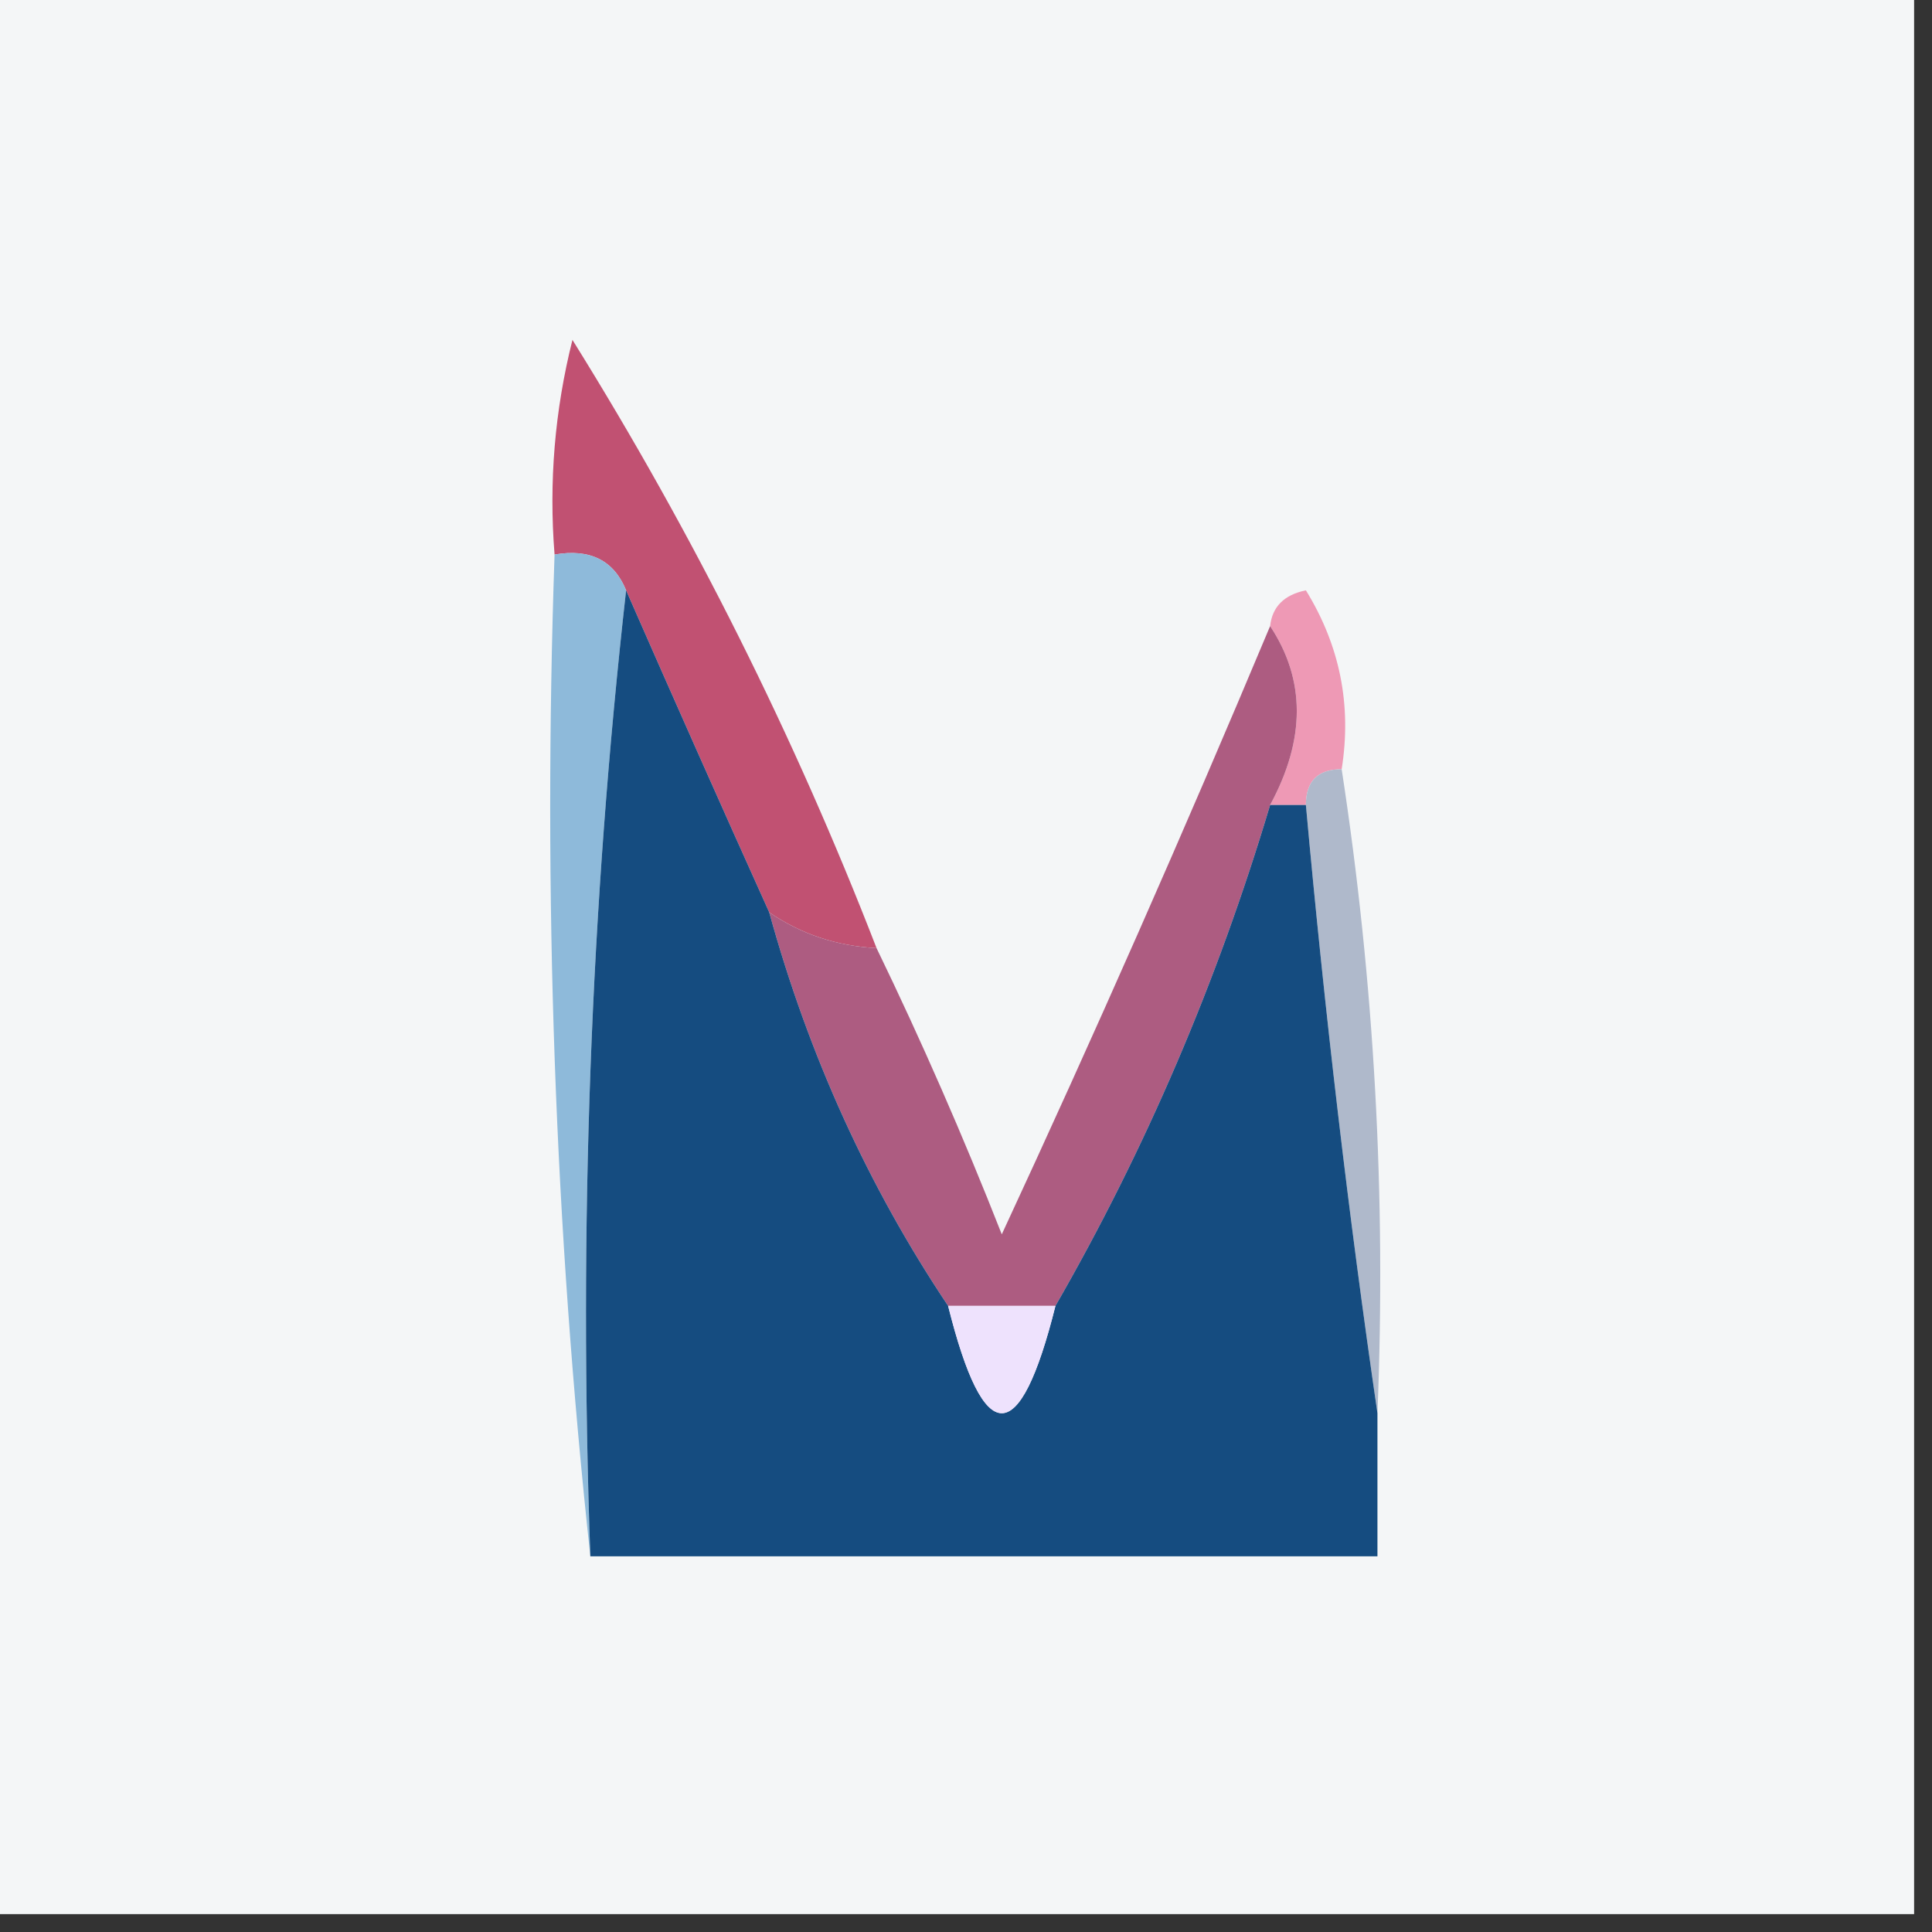
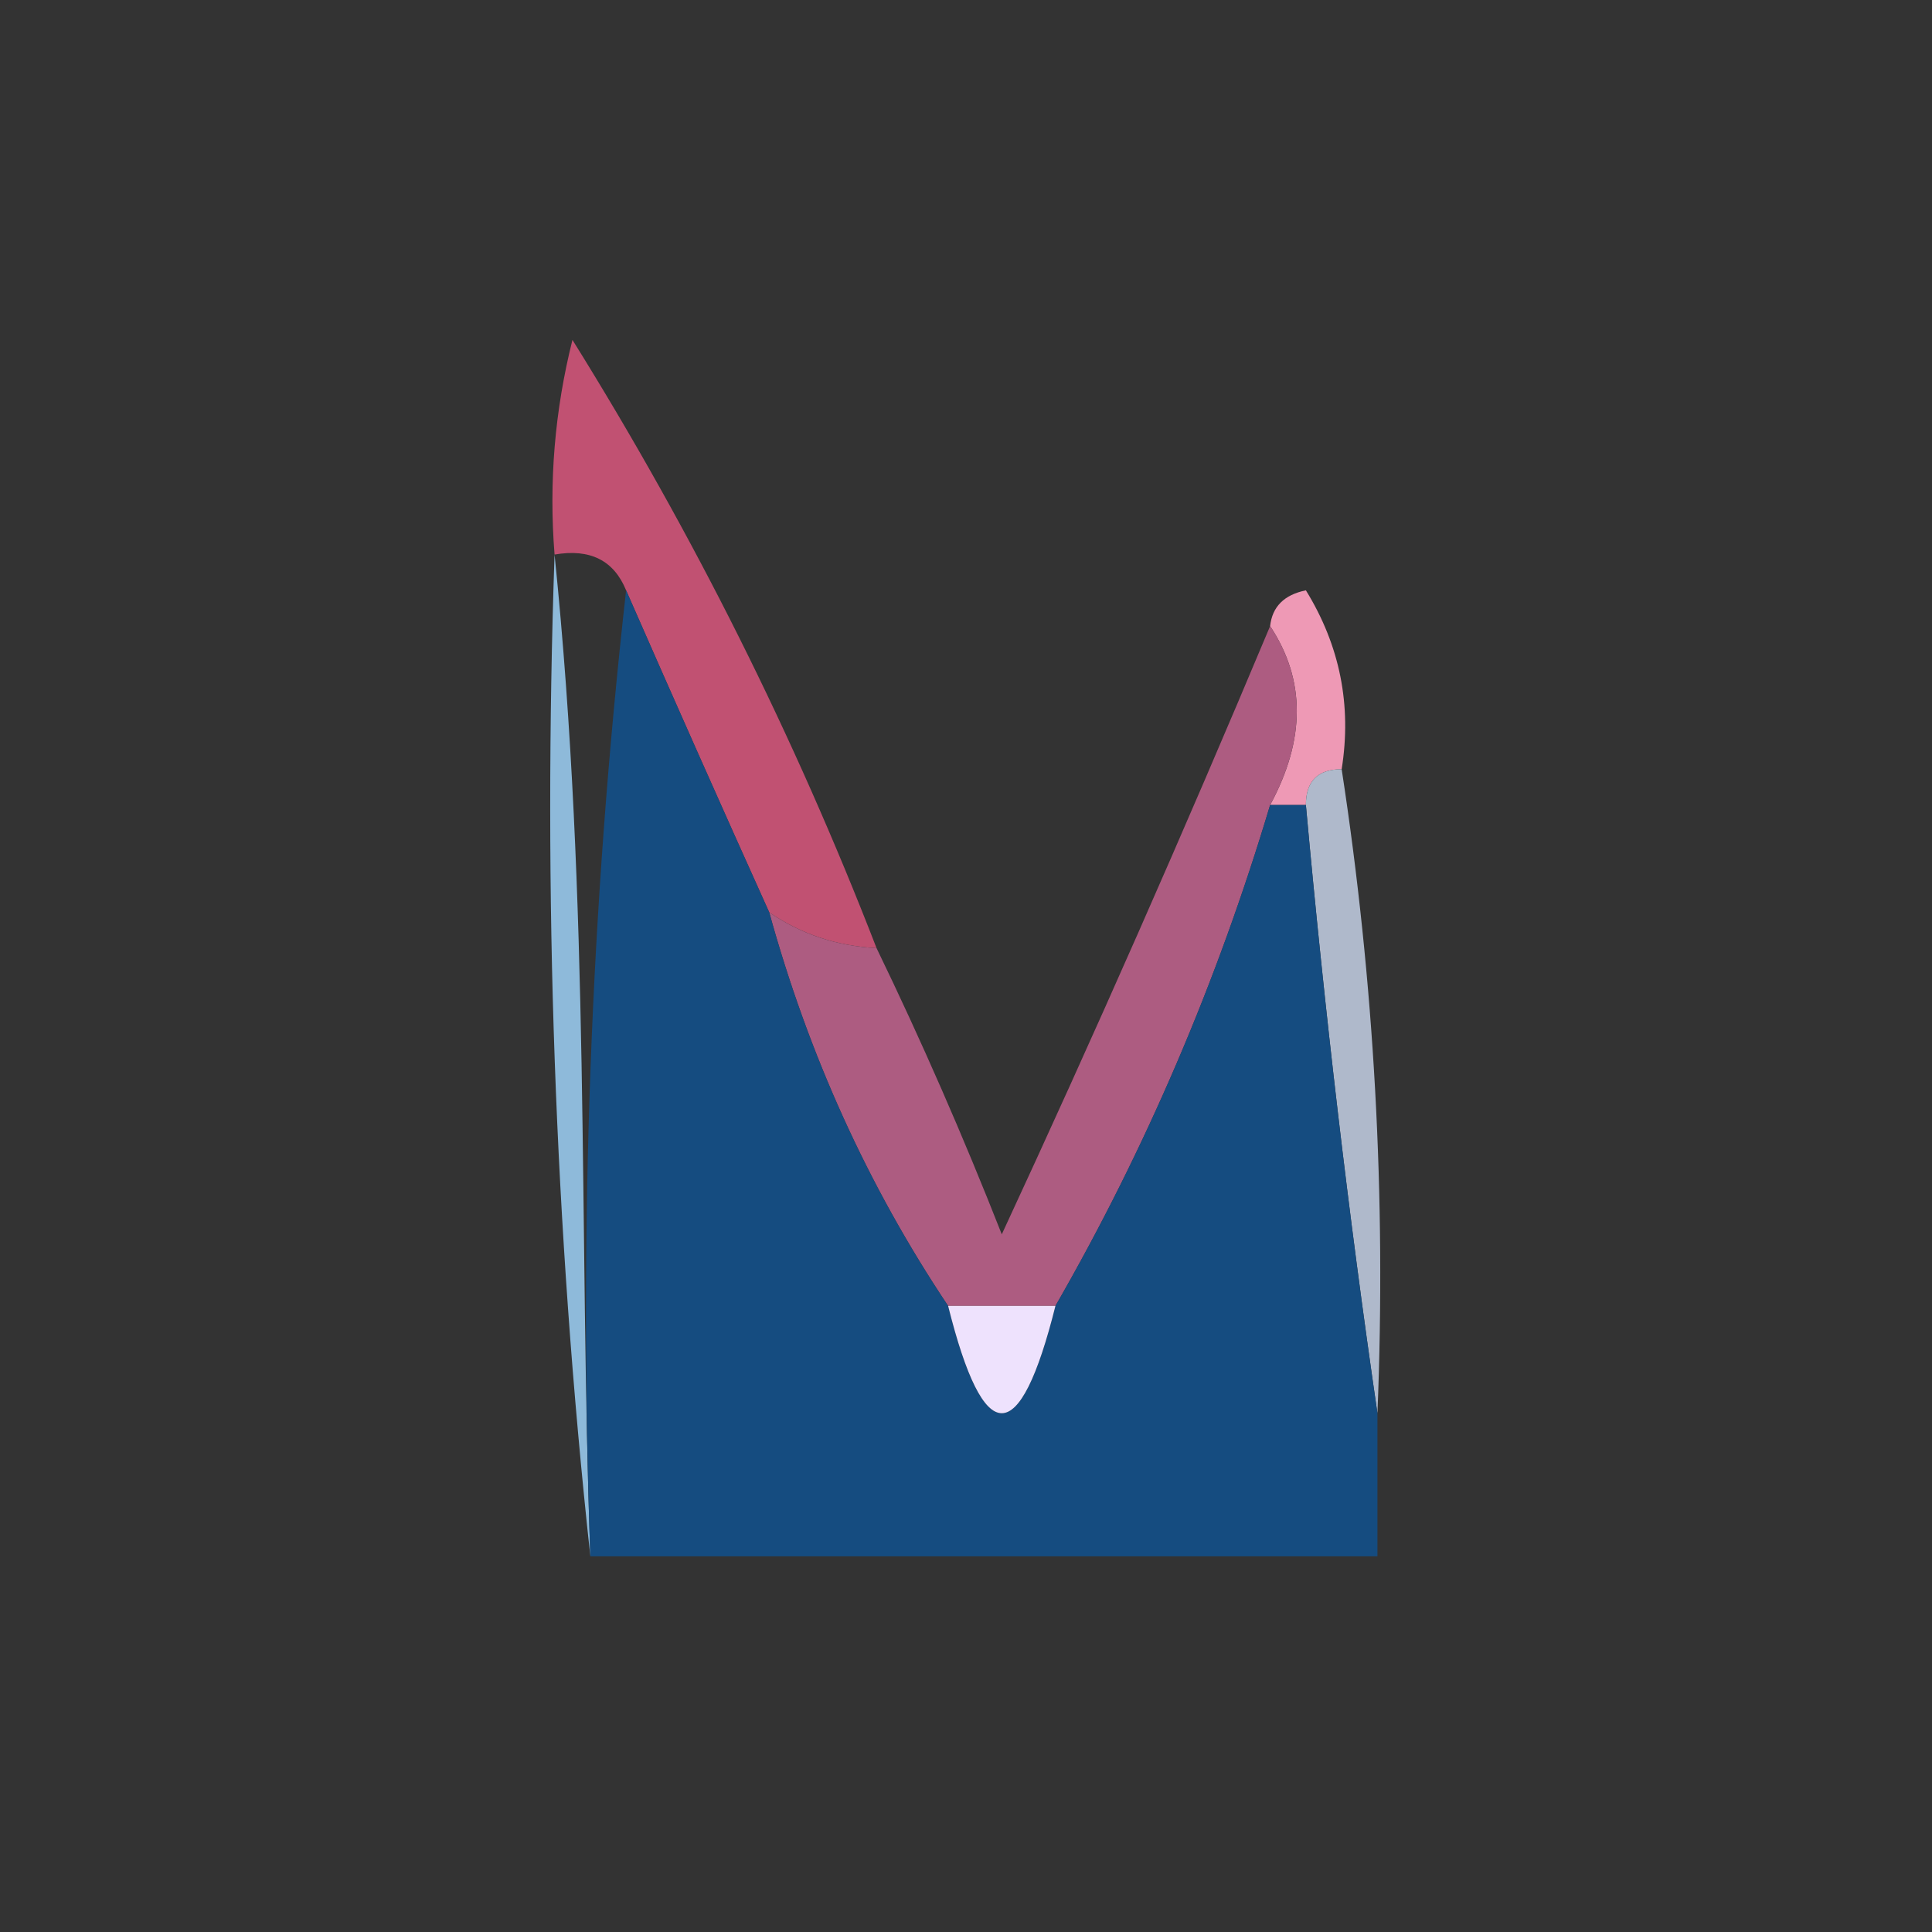
<svg xmlns="http://www.w3.org/2000/svg" version="1.1" width="54px" height="54px" style="shape-rendering:geometricPrecision; text-rendering:geometricPrecision; image-rendering:optimizeQuality; fill-rule:evenodd; clip-rule:evenodd">
  <rect width="100%" height="100%" fill="#333333" stroke="none" />
  <g>
-     <path style="opacity:0.995" fill="#f5f7f8" d="M -0.5,-0.5 C 17.5,-0.5 35.5,-0.5 53.5,-0.5C 53.5,17.5 53.5,35.5 53.5,53.5C 35.5,53.5 17.5,53.5 -0.5,53.5C -0.5,35.5 -0.5,17.5 -0.5,-0.5 Z" />
-   </g>
+     </g>
  <g>
    <path style="opacity:1" fill="#ee99b5" d="M 35.5,17.5 C 35.56,16.957 35.893,16.624 36.5,16.5C 37.452,18.045 37.785,19.712 37.5,21.5C 36.833,21.5 36.5,21.833 36.5,22.5C 36.167,22.5 35.833,22.5 35.5,22.5C 36.494,20.666 36.494,18.999 35.5,17.5 Z" />
  </g>
  <g>
    <path style="opacity:1" fill="#c15172" d="M 24.5,26.5 C 23.391,26.443 22.391,26.11 21.5,25.5C 20.166,22.541 18.833,19.541 17.5,16.5C 17.158,15.662 16.492,15.328 15.5,15.5C 15.338,13.473 15.505,11.473 16,9.5C 19.374,14.914 22.207,20.581 24.5,26.5 Z" />
  </g>
  <g>
    <path style="opacity:1" fill="#afb9cb" d="M 37.5,21.5 C 38.413,27.441 38.746,33.441 38.5,39.5C 37.695,33.984 37.028,28.317 36.5,22.5C 36.5,21.833 36.833,21.5 37.5,21.5 Z" />
  </g>
  <g>
-     <path style="opacity:1" fill="#8ebada" d="M 15.5,15.5 C 16.492,15.328 17.158,15.662 17.5,16.5C 16.507,25.318 16.173,34.318 16.5,43.5C 15.506,34.348 15.173,25.015 15.5,15.5 Z" />
+     <path style="opacity:1" fill="#8ebada" d="M 15.5,15.5 C 16.507,25.318 16.173,34.318 16.5,43.5C 15.506,34.348 15.173,25.015 15.5,15.5 Z" />
  </g>
  <g>
    <path style="opacity:1" fill="#ad5c81" d="M 35.5,17.5 C 36.494,18.999 36.494,20.666 35.5,22.5C 34.018,27.456 32.018,32.123 29.5,36.5C 28.5,36.5 27.5,36.5 26.5,36.5C 24.269,33.164 22.603,29.497 21.5,25.5C 22.391,26.11 23.391,26.443 24.5,26.5C 25.757,29.096 26.924,31.763 28,34.5C 30.584,28.931 33.084,23.264 35.5,17.5 Z" />
  </g>
  <g>
    <path style="opacity:1" fill="#154c80" d="M 17.5,16.5 C 18.833,19.541 20.166,22.541 21.5,25.5C 22.603,29.497 24.269,33.164 26.5,36.5C 27.5,40.5 28.5,40.5 29.5,36.5C 32.018,32.123 34.018,27.456 35.5,22.5C 35.833,22.5 36.167,22.5 36.5,22.5C 37.028,28.317 37.695,33.984 38.5,39.5C 38.5,40.833 38.5,42.167 38.5,43.5C 31.167,43.5 23.833,43.5 16.5,43.5C 16.173,34.318 16.507,25.318 17.5,16.5 Z" />
  </g>
  <g>
    <path style="opacity:1" fill="#eee2fd" d="M 26.5,36.5 C 27.5,36.5 28.5,36.5 29.5,36.5C 28.5,40.5 27.5,40.5 26.5,36.5 Z" />
  </g>
</svg>